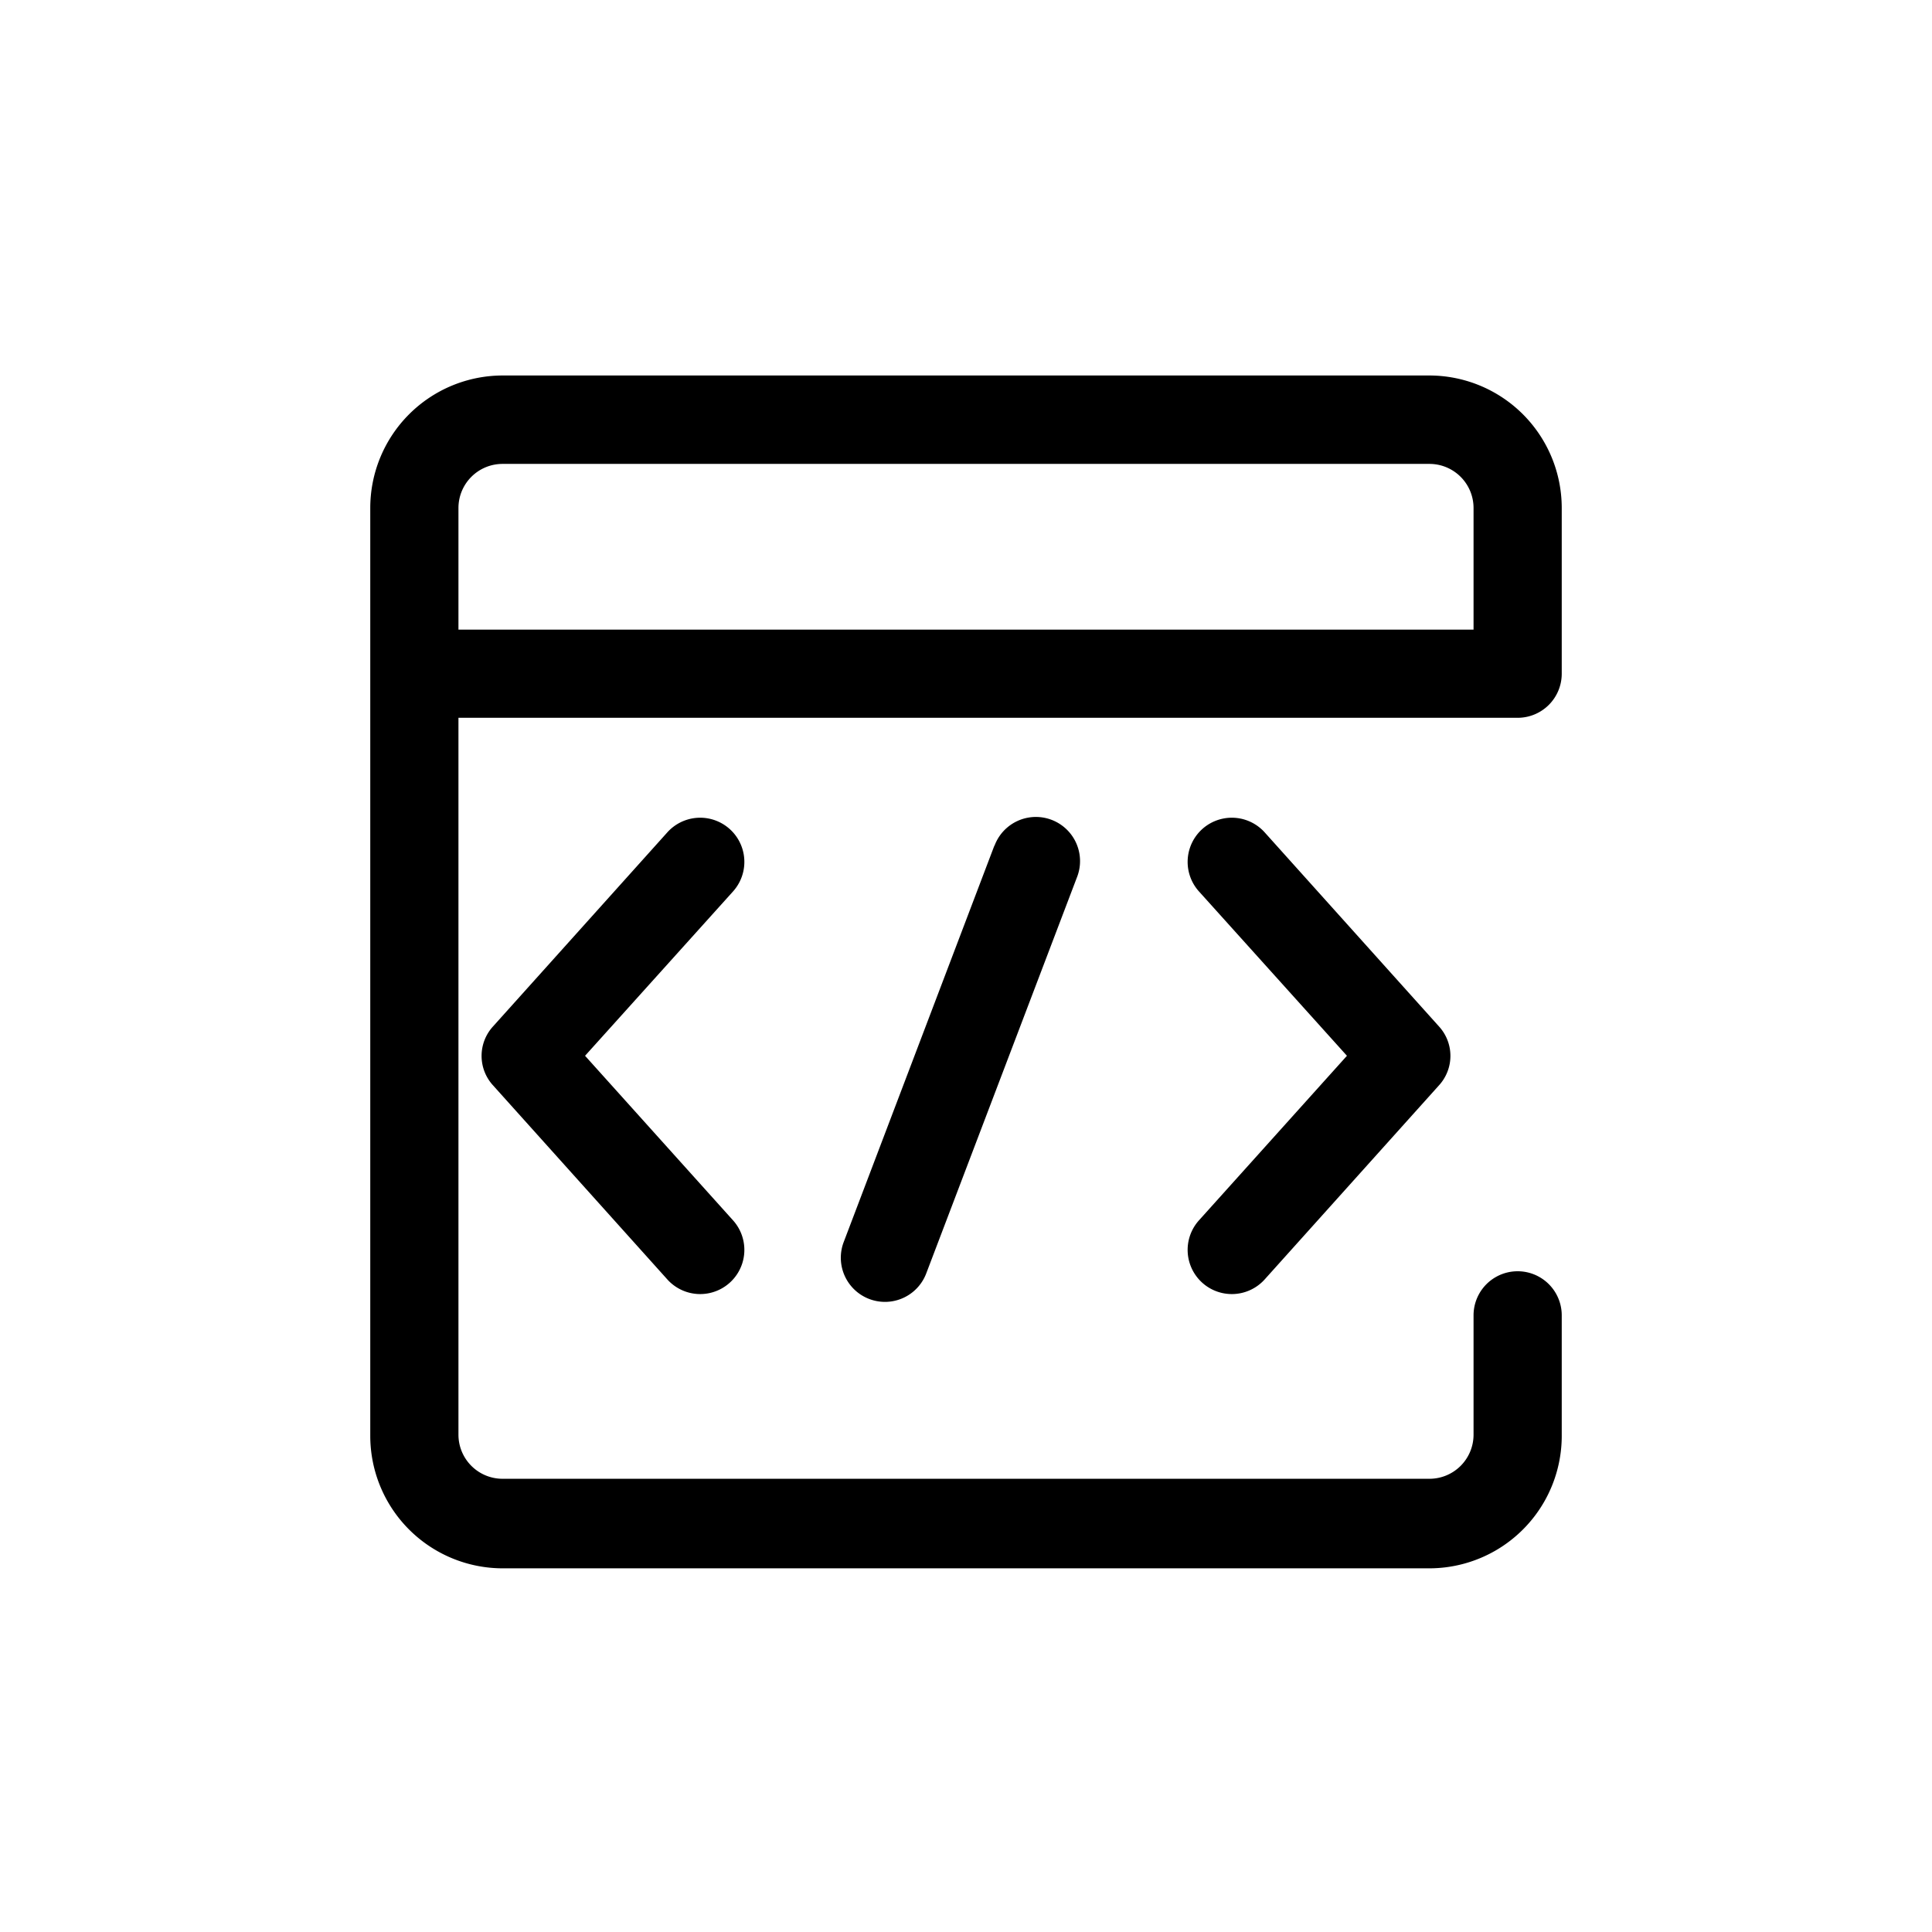
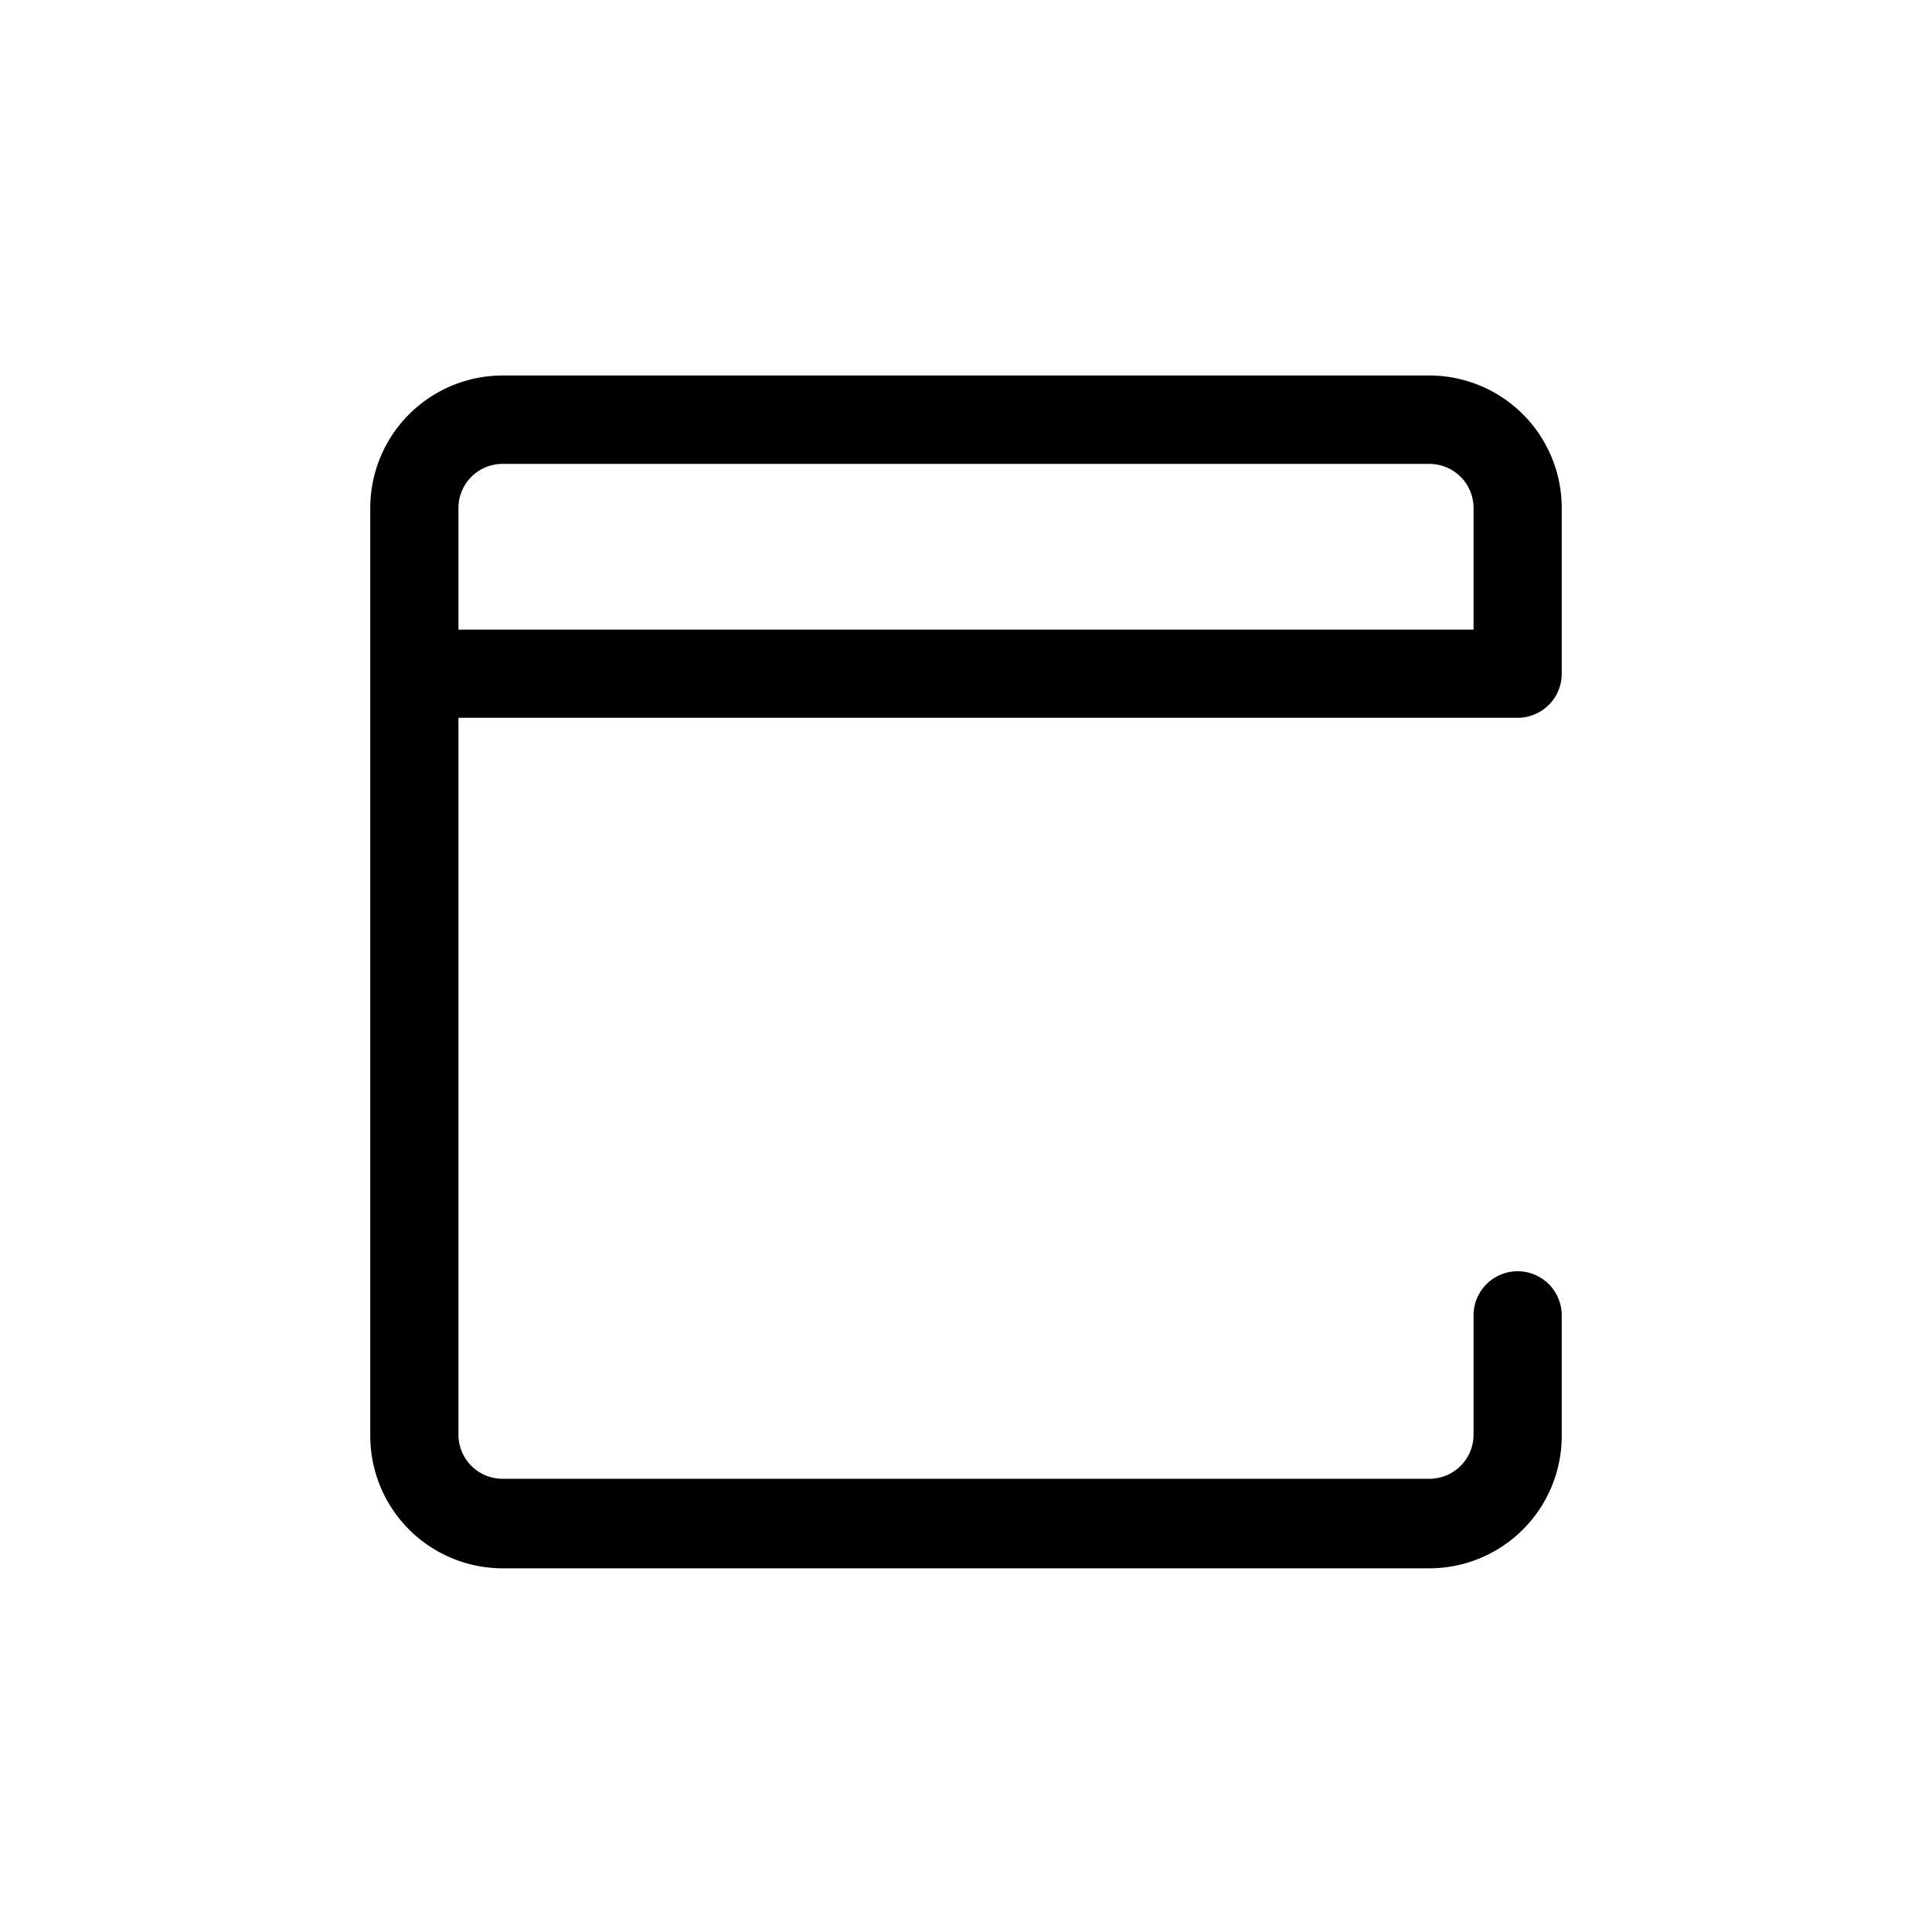
<svg xmlns="http://www.w3.org/2000/svg" id="图层_1" data-name="图层 1" viewBox="0 0 85 85">
  <title>1213-产品优点特性</title>
  <path d="M64.83,27.7V22.35a1.94,1.94,0,0,0-1.94-1.94H22.11a1.94,1.94,0,0,0-1.94,1.94V27.7ZM20.17,31.58V63.12a1.94,1.94,0,0,0,1.94,1.94H62.89a1.94,1.94,0,0,0,1.94-1.94V57.87a1.94,1.94,0,1,1,3.88,0v5.25A5.83,5.83,0,0,1,62.89,69H22.11a5.83,5.83,0,0,1-5.82-5.83V22.35a5.83,5.83,0,0,1,5.82-5.83H62.89a5.83,5.83,0,0,1,5.82,5.83v7.29a1.94,1.94,0,0,1-1.94,1.94Z" />
-   <path d="M43.75,37.22a1.94,1.94,0,1,1,3.65,1.33L40.76,56a1.94,1.94,0,1,1-3.65-1.33l6.64-17.47Zm9,2a1.94,1.94,0,0,1,2.89-2.6h0l7.67,8.54a1.92,1.92,0,0,1,0,2.59l-7.67,8.54a1.94,1.94,0,0,1-2.89-2.6l6.51-7.24-6.51-7.23Zm-20.5,0a1.94,1.94,0,0,0-2.89-2.6l-7.67,8.54a1.92,1.92,0,0,0,0,2.59l7.67,8.54a1.94,1.94,0,0,0,2.89-2.6l-6.51-7.24Z" />
</svg>